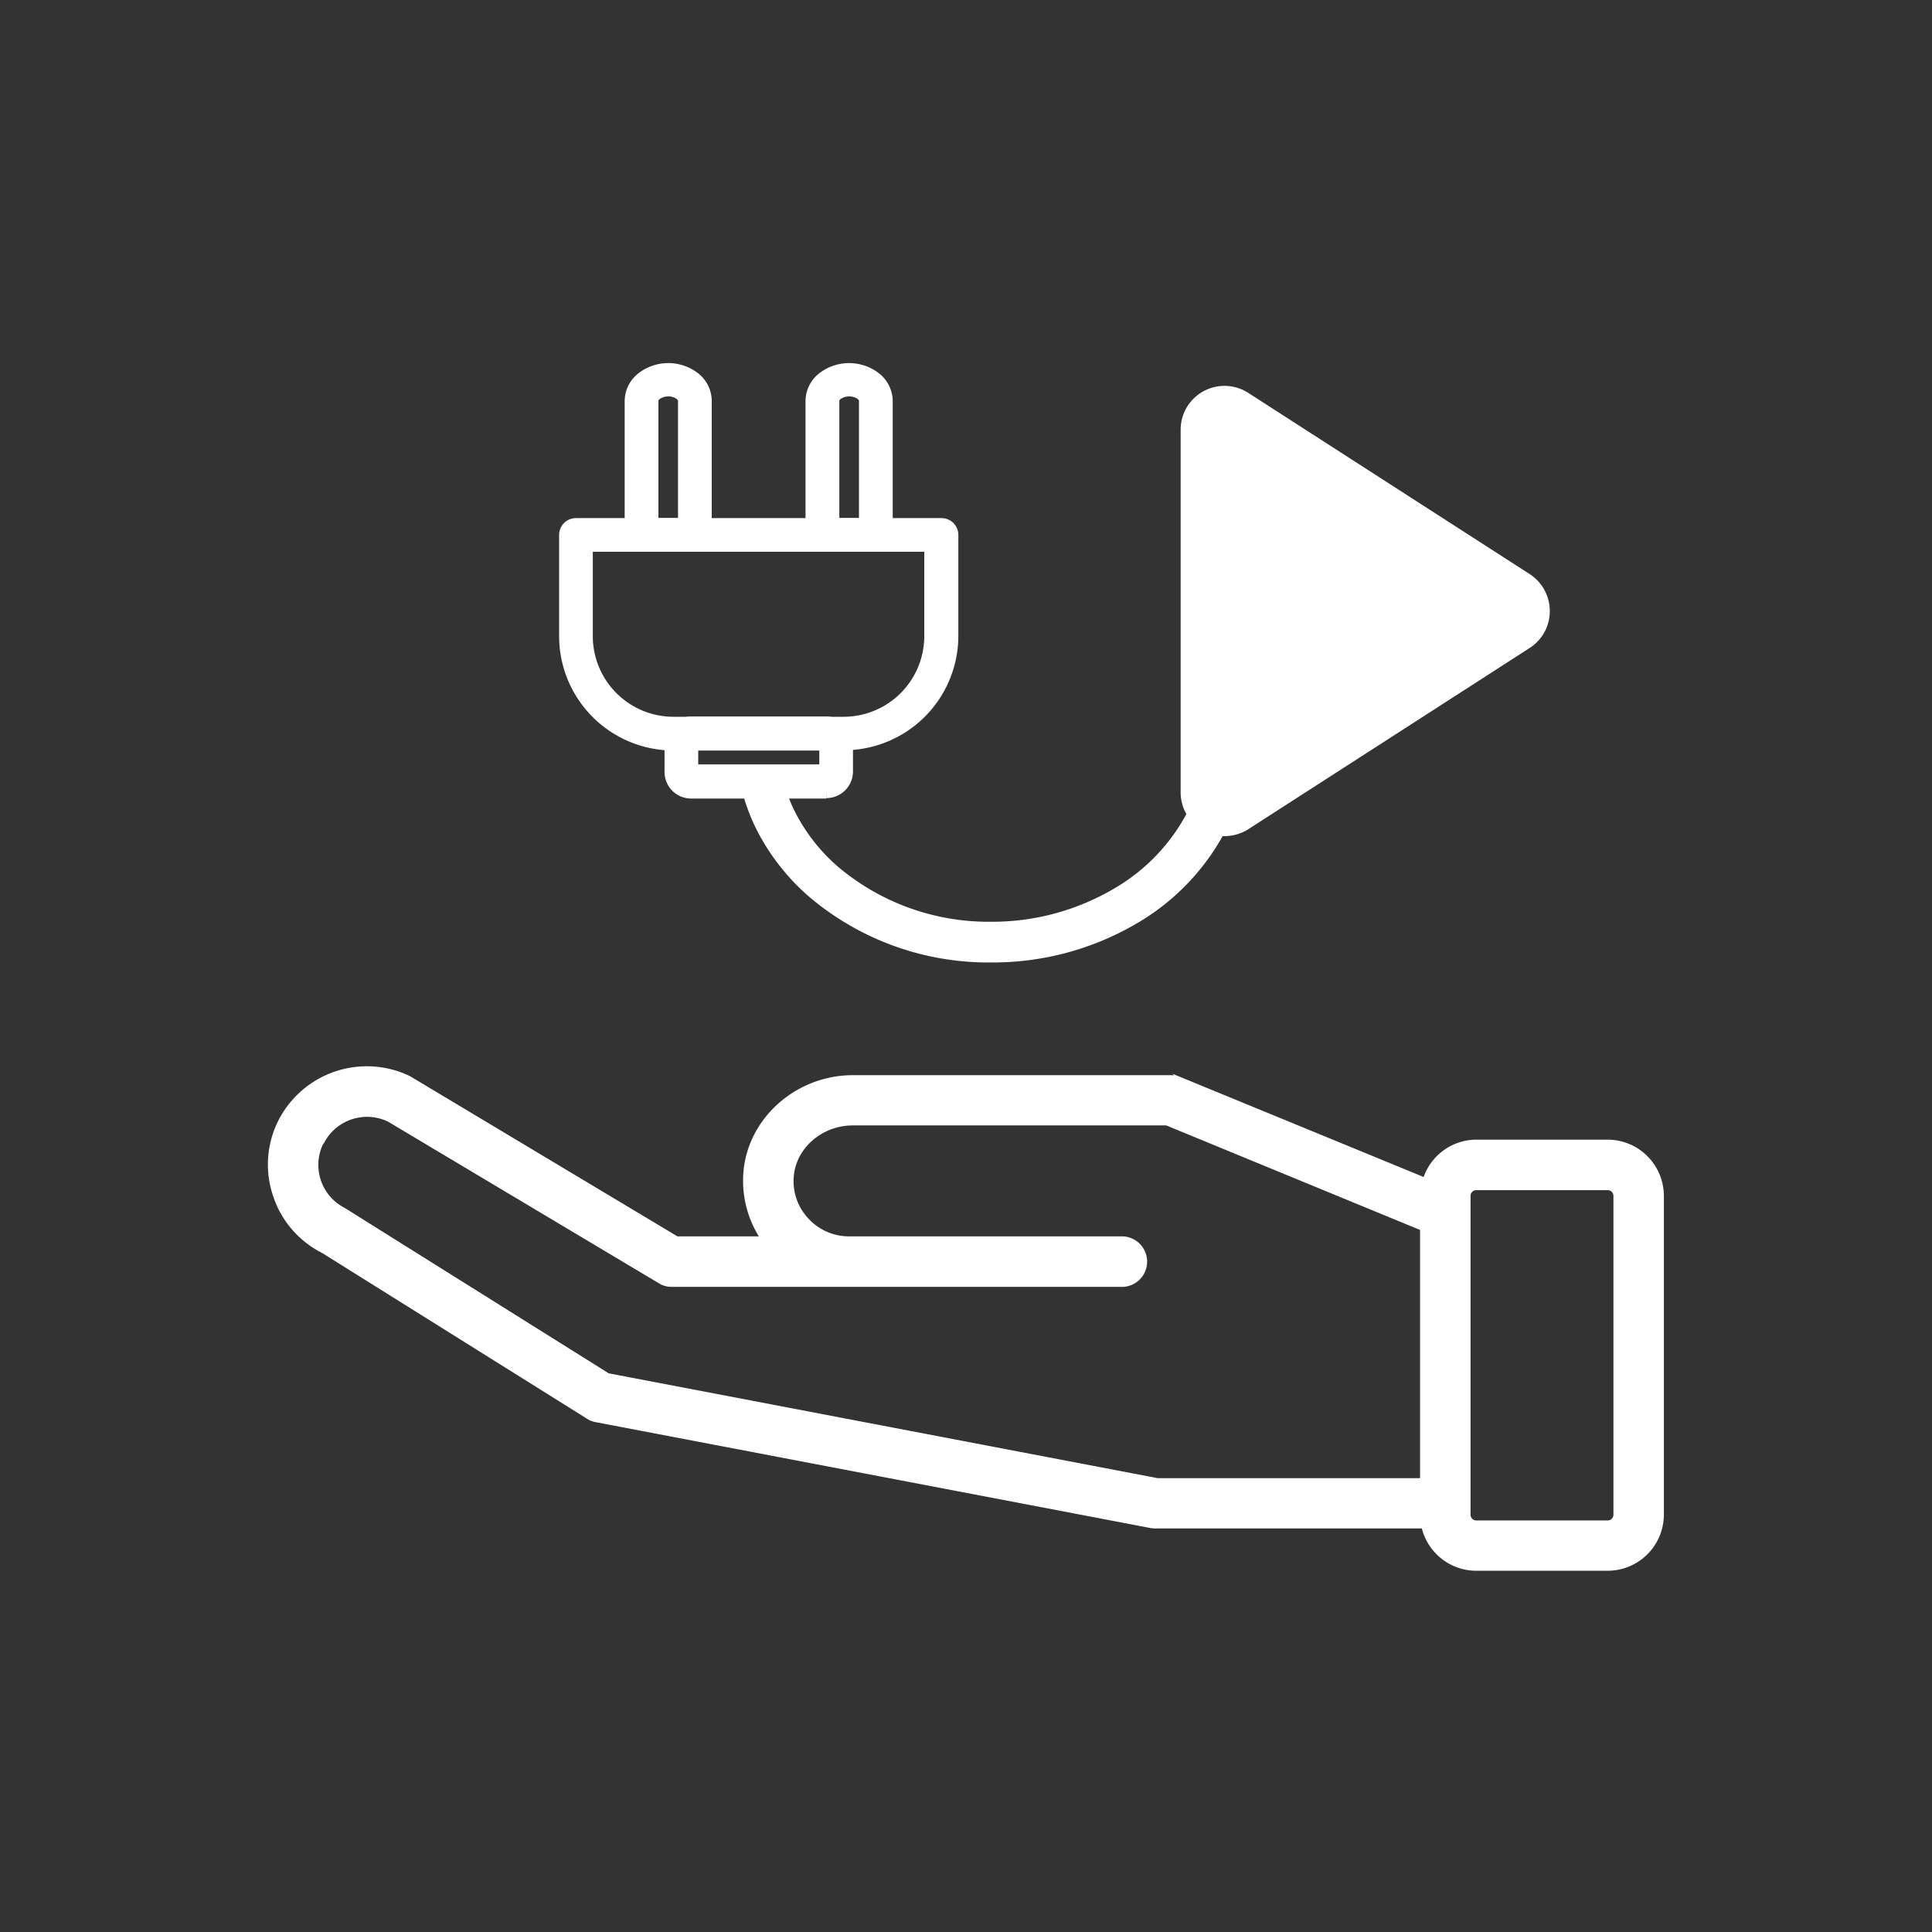
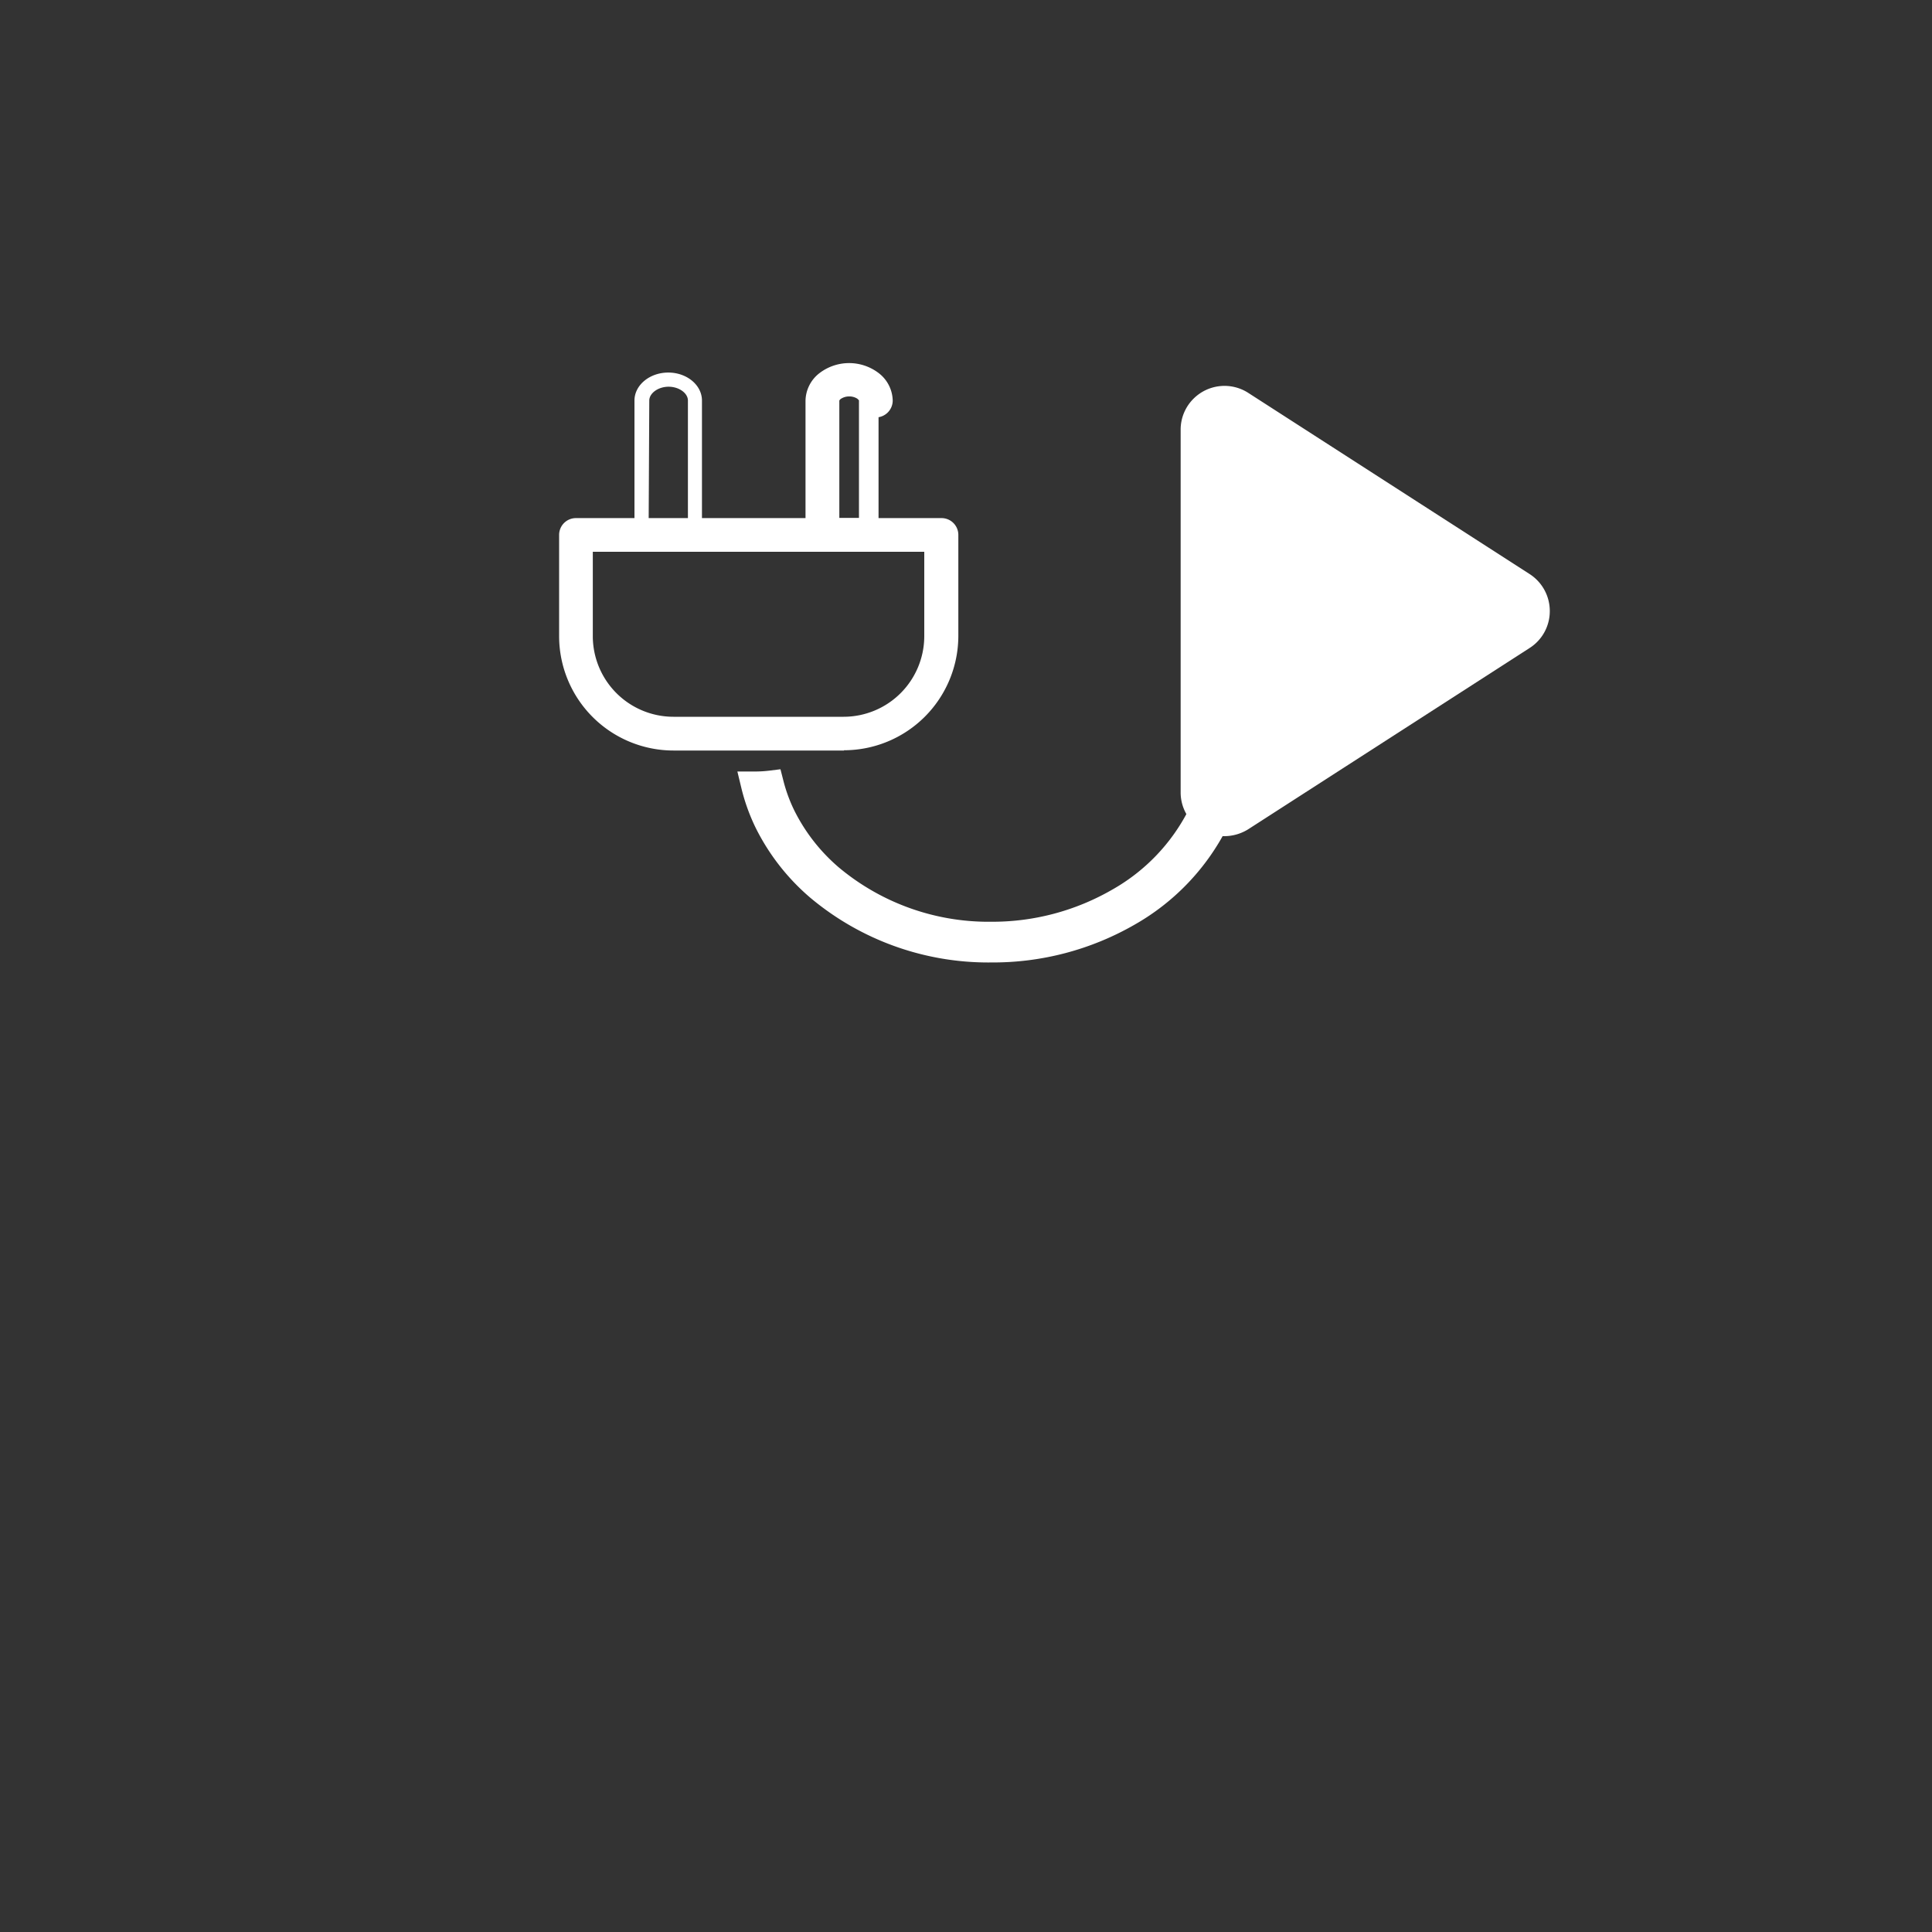
<svg xmlns="http://www.w3.org/2000/svg" id="Layer_1" data-name="Layer 1" viewBox="0 0 300 300">
  <rect x="0" y="0" width="300" height="300" fill="#333333" stroke="none" />
  <defs>
    <style>.cls-1{fill:#ffffff;stroke:#ffffff;stroke-miterlimit:10;stroke-width:0.55px;}.cls-2{fill:#ffffff;}</style>
  </defs>
-   <path class="cls-1" d="M42.64,185.54a14.93,14.93,0,0,0,7.53,8.79l41.42,25.92a3.74,3.74,0,0,0,1,.32L178.69,237a3.82,3.82,0,0,0,.68.06H221a8.45,8.45,0,0,0,8.23,6.57h20.4a8.46,8.46,0,0,0,8.46-8.46V185.7a8.47,8.47,0,0,0-8.46-8.46h-20.4a8.44,8.44,0,0,0-8,5.89l-38-15.62a3.66,3.66,0,0,0-1.38-.28H132.41c-8.52,0-15.85,6.38-16.67,14.51a16.22,16.22,0,0,0,2.59,10.52H105.12l-41.6-24.92a15.14,15.14,0,0,0-20,6.68A14.9,14.9,0,0,0,42.64,185.54Zm185.43,47.91V185.7a1.17,1.17,0,0,1,1.17-1.17h20.4a1.17,1.17,0,0,1,1.17,1.17v49.5a1.17,1.17,0,0,1-1.17,1.17h-20.4a1.17,1.17,0,0,1-1.17-1.17Zm-178-56.1a7.81,7.81,0,0,1,10.29-3.44l42.36,25.28a3.63,3.63,0,0,0,1.59.36h70.08a3.65,3.65,0,0,0,0-7.29H131.82a8.86,8.86,0,0,1-6.57-2.94,8.72,8.72,0,0,1-2.25-6.84c.45-4.46,4.58-8,9.41-8h48.74l39.63,16.32v39H179.72l-85.3-16.29-41-25.69a7.77,7.77,0,0,1-3.41-10.47Z" />
-   <path class="cls-2" d="M136,84.16h-8.3a1.1,1.1,0,0,1-1.1-1.1V62.2c0-2.4,2.35-4.35,5.25-4.35s5.25,1.95,5.25,4.35V83.06A1.1,1.1,0,0,1,136,84.16ZM128.8,82h6.1V62.2c0-1.16-1.4-2.15-3.05-2.15s-3,1-3,2.15Z" />
-   <path class="cls-2" d="M136,84.16V82.64h-8.3v.42h.42a.42.42,0,0,0-.42-.42v.42h.42V62.2a2.44,2.44,0,0,1,1-1.9,4.5,4.5,0,0,1,5.48,0,2.47,2.47,0,0,1,1,1.9V83.06H136v-.42a.42.42,0,0,0-.42.42H136v2.62a2.63,2.63,0,0,0,2.62-2.62V62.2A5.52,5.52,0,0,0,136.53,58a7.57,7.57,0,0,0-9.36,0,5.52,5.52,0,0,0-2.09,4.24V83.06a2.62,2.62,0,0,0,2.62,2.62H136ZM128.8,82v1.52h7.62V62.2a3.16,3.16,0,0,0-.47-1.62,4.14,4.14,0,0,0-1.75-1.52,5.37,5.37,0,0,0-2.35-.53,5.31,5.31,0,0,0-3,.92,3.76,3.76,0,0,0-1.08,1.13,3.07,3.07,0,0,0-.47,1.62V83.48h1.52V82h1.51V62.2h0a.84.84,0,0,1,.38-.35,2.28,2.28,0,0,1,1.16-.29,2.25,2.25,0,0,1,1.27.36l.24.24,0,0h0V80.45H128.8V82h0Z" />
+   <path class="cls-2" d="M136,84.16V82.64h-8.3v.42h.42a.42.42,0,0,0-.42-.42v.42h.42V62.2a2.44,2.44,0,0,1,1-1.9,4.5,4.5,0,0,1,5.48,0,2.47,2.47,0,0,1,1,1.9H136v-.42a.42.42,0,0,0-.42.42H136v2.62a2.63,2.63,0,0,0,2.62-2.62V62.2A5.52,5.52,0,0,0,136.53,58a7.57,7.57,0,0,0-9.36,0,5.52,5.52,0,0,0-2.09,4.24V83.06a2.62,2.62,0,0,0,2.62,2.62H136ZM128.8,82v1.52h7.62V62.2a3.16,3.16,0,0,0-.47-1.62,4.14,4.14,0,0,0-1.75-1.52,5.37,5.37,0,0,0-2.35-.53,5.31,5.31,0,0,0-3,.92,3.76,3.76,0,0,0-1.08,1.13,3.07,3.07,0,0,0-.47,1.62V83.48h1.52V82h1.51V62.2h0a.84.84,0,0,1,.38-.35,2.28,2.28,0,0,1,1.16-.29,2.25,2.25,0,0,1,1.27.36l.24.24,0,0h0V80.45H128.8V82h0Z" />
  <path class="cls-2" d="M107.92,84.16h-8.3a1.1,1.1,0,0,1-1.1-1.1V62.2c0-2.4,2.36-4.35,5.25-4.35S109,59.8,109,62.2V83.06A1.1,1.1,0,0,1,107.92,84.16Zm-7.2-2.2h6.1V62.2c0-1.16-1.39-2.15-3-2.15s-3,1-3,2.15Z" />
-   <path class="cls-2" d="M107.92,84.16V82.64h-8.3v.42H100a.42.42,0,0,0-.42-.42v.42H100V62.2a2.47,2.47,0,0,1,1-1.9,4.5,4.5,0,0,1,5.48,0,2.44,2.44,0,0,1,1,1.9V83.06h.42v-.42a.43.43,0,0,0-.42.42h.42v2.62a2.62,2.62,0,0,0,2.62-2.62V62.2A5.52,5.52,0,0,0,108.45,58a7.57,7.57,0,0,0-9.36,0A5.52,5.52,0,0,0,97,62.2V83.06a2.63,2.63,0,0,0,2.62,2.62h8.3Zm-7.2-2.2v1.52h7.62V62.2a3.07,3.07,0,0,0-.47-1.62,4.08,4.08,0,0,0-1.75-1.52,5.44,5.44,0,0,0-5.37.39,3.89,3.89,0,0,0-1.08,1.13,3.16,3.16,0,0,0-.47,1.62V83.48h1.52V82h1.52V62.2h0s.08-.19.37-.35a2.31,2.31,0,0,1,1.16-.29,2.2,2.2,0,0,1,1.27.36l.24.24,0,0h0V80.45h-4.59V82h0Z" />
-   <path class="cls-2" d="M128.32,122.45h-21a2.61,2.61,0,0,1-2.61-2.61v-4.41a2.61,2.61,0,0,1,2.61-2.61h21a2.61,2.61,0,0,1,2.61,2.61v4.41A2.61,2.61,0,0,1,128.32,122.45Zm-21-7.43a.41.41,0,0,0-.41.41v4.41a.41.41,0,0,0,.41.42h21a.41.41,0,0,0,.41-.42v-4.41a.41.41,0,0,0-.41-.41Z" />
-   <path class="cls-2" d="M128.32,122.45v-1.52h-21a1.09,1.09,0,0,1-1.09-1.09v-4.41a1.09,1.09,0,0,1,1.09-1.09h21a1.09,1.09,0,0,1,1.09,1.09v4.41a1.09,1.09,0,0,1-1.09,1.09v3a4.14,4.14,0,0,0,4.13-4.13v-4.41a4.14,4.14,0,0,0-4.13-4.13h-21a4.14,4.14,0,0,0-4.13,4.13v4.41A4.13,4.13,0,0,0,107.3,124h21Zm-21-7.43V113.5a1.93,1.93,0,0,0-1.93,1.93v4.41a1.92,1.92,0,0,0,1.93,1.93h21a1.92,1.92,0,0,0,1.93-1.93v-4.41a1.93,1.93,0,0,0-1.93-1.93h-21v3h21v-1.11h-1.1a1.1,1.1,0,0,0,1.1,1.11v-1.11h-1.1v4.41h1.1v-1.1a1.09,1.09,0,0,0-1.1,1.1h1.1v-1.1h-21v1.1h1.1a1.09,1.09,0,0,0-1.1-1.1v1.1h1.1v-4.41h-1.1v1.11a1.1,1.1,0,0,0,1.1-1.11h-1.1V115Z" />
  <path class="cls-2" d="M131.06,115H104.57A16.26,16.26,0,0,1,88.33,98.79V83.06a1.11,1.11,0,0,1,1.1-1.1h56.76a1.1,1.1,0,0,1,1.1,1.1V98.79A16.25,16.25,0,0,1,131.06,115ZM90.53,84.16V98.79a14,14,0,0,0,14,14h26.49a14,14,0,0,0,14-14V84.16Z" />
  <path class="cls-2" d="M131.06,115V113.5H104.57A14.73,14.73,0,0,1,89.85,98.79V83.06h-.42v.42a.42.42,0,0,0,.42-.42h-.42v.42h56.76v-.42h-.42a.42.42,0,0,0,.42.42v-.42h-.42V98.79a14.72,14.72,0,0,1-14.71,14.71v3a17.78,17.78,0,0,0,17.75-17.75V83.06a2.61,2.61,0,0,0-2.62-2.61H89.43a2.61,2.61,0,0,0-2.61,2.61V98.79a17.77,17.77,0,0,0,17.75,17.75h26.49ZM90.53,84.16H89V98.79a15.56,15.56,0,0,0,15.56,15.55h26.49a15.57,15.57,0,0,0,15.55-15.55V82.64H89v1.52h1.52v1.52h53V98.79a12.53,12.53,0,0,1-12.51,12.51H104.57A12.53,12.53,0,0,1,92.05,98.79V84.16H90.53v0Z" />
  <path class="cls-2" d="M240.65,94.89a6.78,6.78,0,0,1-3.13,5.73l-43.67,28.13a7.06,7.06,0,0,1-3.71,1.09,6.93,6.93,0,0,1-4.73-1.9,6.8,6.8,0,0,1-2.08-4.94V66.77a6.77,6.77,0,0,1,2.08-4.94,6.81,6.81,0,0,1,8.44-.81l43.67,28.12A6.82,6.82,0,0,1,240.65,94.89Z" />
  <path class="cls-2" d="M188.92,126.39a13.07,13.07,0,0,1-2.09-.91c-.17.39-.31.8-.5,1.19a31.68,31.68,0,0,1-12.62,13.21,39.29,39.29,0,0,1-19.82,5.22h0a38.24,38.24,0,0,1-25-8.92,30.24,30.24,0,0,1-7.42-9.51,26.25,26.25,0,0,1-1.84-5,20.49,20.49,0,0,1-2.6.14,28.19,28.19,0,0,0,2.06,5.8,32.39,32.39,0,0,0,8,10.24,41,41,0,0,0,26.81,9.58h0a42.08,42.08,0,0,0,21.25-5.61,34,34,0,0,0,13.56-14.21c.17-.35.32-.7.48-1.06Z" />
  <path class="cls-2" d="M188.92,126.39l.63-1.92a10.87,10.87,0,0,1-1.77-.78l-2-1L185,124.7c-.2.47-.33.84-.45,1.08a29.59,29.59,0,0,1-11.82,12.35,37.24,37.24,0,0,1-18.8,5h0a36.23,36.23,0,0,1-23.67-8.43,28.12,28.12,0,0,1-6.93-8.87,23.83,23.83,0,0,1-1.7-4.66l-.44-1.72-1.77.22a18.84,18.84,0,0,1-2.27.13h-2.65l.6,2.49a30.49,30.49,0,0,0,2.22,6.21,34.37,34.37,0,0,0,8.48,10.88,43,43,0,0,0,28.13,10.07h0a44.1,44.1,0,0,0,22.27-5.88,36,36,0,0,0,14.36-15.07c.21-.42.37-.81.52-1.16l.78-1.83-2.17-1-.1,0-.63,1.92-.82,1.85.25.12.83-1.85-1.87-.79q-.23.54-.42,1A32,32,0,0,1,174.12,140a40.09,40.09,0,0,1-20.23,5.32h0a38.94,38.94,0,0,1-25.48-9.08,30.38,30.38,0,0,1-7.5-9.6A26,26,0,0,1,119,121.3l-2,.47v2h.07a21.57,21.57,0,0,0,2.77-.17l-.25-2-2,.5a28.29,28.29,0,0,0,2,5.43,32.14,32.14,0,0,0,7.92,10.15,40.28,40.28,0,0,0,26.32,9.42h0a41.35,41.35,0,0,0,20.84-5.5,33.62,33.62,0,0,0,13.41-14.07c.26-.53.41-1,.55-1.3l-1.86-.78-1,1.78a14.85,14.85,0,0,0,2.42,1.06l.63-1.93-.82,1.85Z" />
</svg>